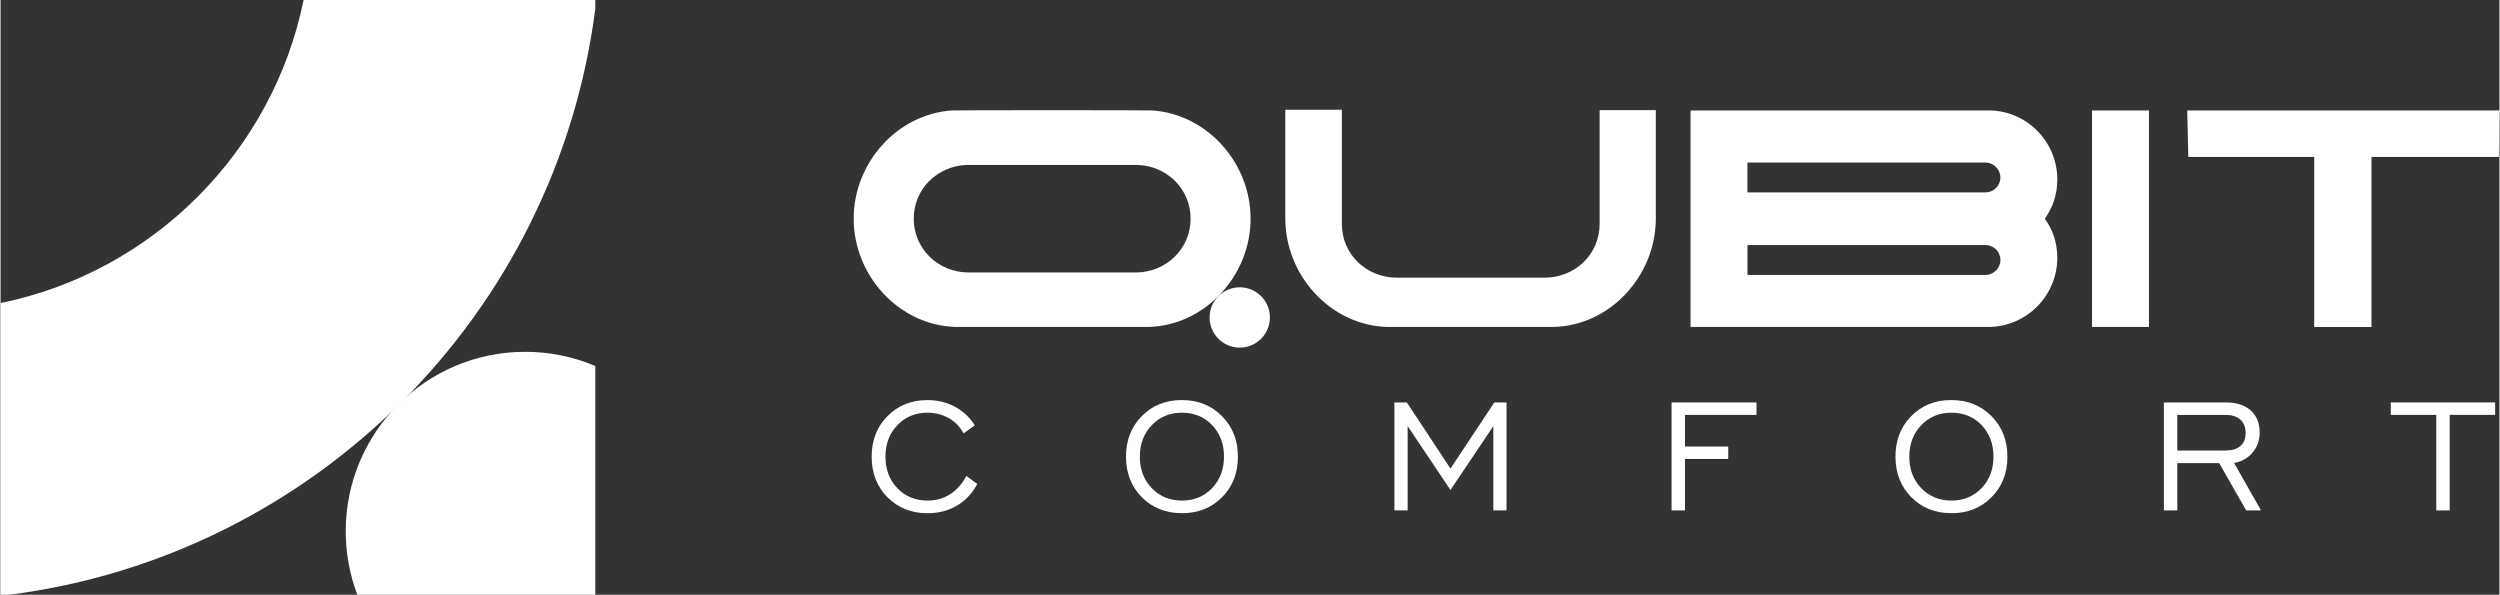
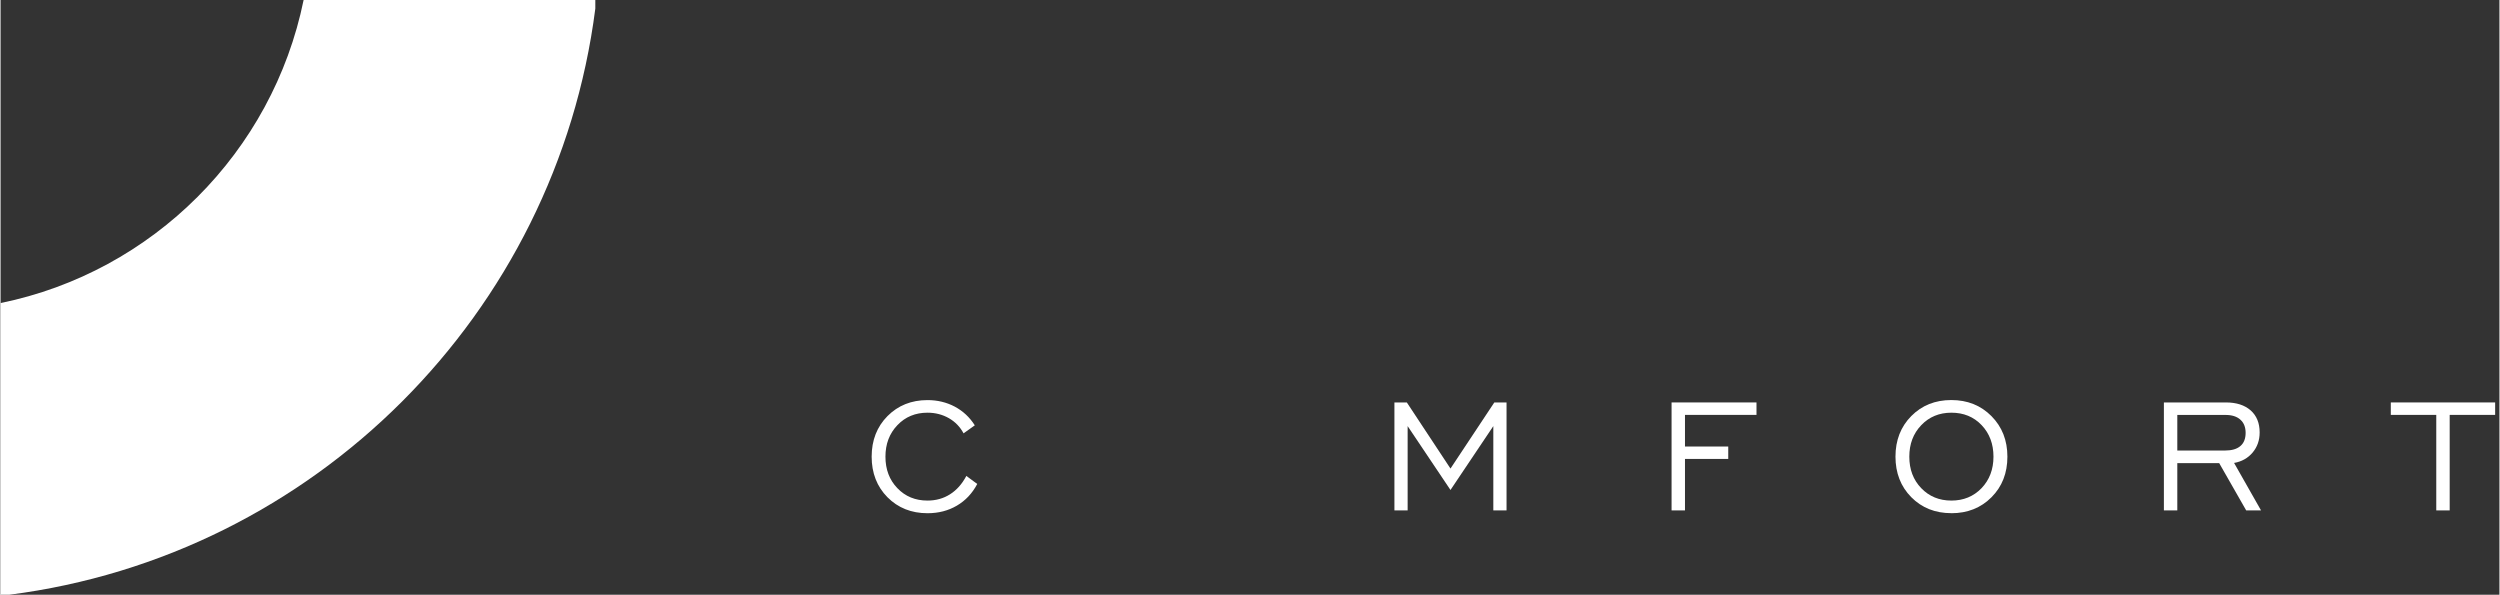
<svg xmlns="http://www.w3.org/2000/svg" xml:space="preserve" width="3.224in" height="0.767in" style="shape-rendering:geometricPrecision; text-rendering:geometricPrecision; image-rendering:optimizeQuality; fill-rule:evenodd; clip-rule:evenodd" viewBox="0 0 523.76 124.66">
  <rect x="0" y="0" width="523.76" height="124.66" fill="#333333" stroke="none" />
  <defs>
    <style type="text/css">       .fil0 {fill:white}    .fil1 {fill:white;fill-rule:nonzero}     </style>
  </defs>
  <g id="Layer_x0020_1">
    <path class="fil0" d="M124.66 1.8c-8.18,63.98 -58.87,114.68 -122.86,122.86l-1.8 0 0 -61.14c31.89,-6.51 57.01,-31.63 63.52,-63.52l61.14 0 0 1.8z" />
-     <path class="fil0" d="M109.96 73.74c5.22,0 10.18,1.06 14.7,2.98l0 47.94 -49.88 0c-1.57,-4.14 -2.43,-8.62 -2.43,-13.31 0,-20.77 16.84,-37.61 37.61,-37.61z" />
-     <path class="fil1" d="M241.43 23.15c-0.58,-0.07 -41.45,-0.07 -42.04,0 -11.49,0.8 -20.58,10.98 -20.58,22.69 0,11.93 9.53,22.4 21.45,22.69l40.29 0c11.93,-0.29 21.45,-10.76 21.45,-22.69 0,-11.71 -9.09,-21.89 -20.58,-22.69zm-3.49 33.96c-0.36,0 -34.62,0 -35.05,0 -6.33,0 -11.49,-4.95 -11.49,-11.27 0,-6.18 4.87,-10.98 10.98,-11.27 0.15,0 35.93,0 36.07,0 6.11,0.29 10.98,5.09 10.98,11.27 0,6.33 -5.16,11.27 -11.49,11.27zm31.34 -11.34c0,12 9.53,22.47 21.45,22.76l34.76 0c11.93,-0.29 21.45,-10.76 21.45,-22.76l0 -22.69 -11.78 0 0 23.85c0,6.4 -5.16,11.27 -11.56,11.27 -0.36,0 -30.54,0 -30.91,0 -6.4,0 -11.56,-4.87 -11.56,-11.27l0 -23.93 -11.85 0 0 22.76zm147.56 22.76l0 0c7.85,-0.15 14.25,-6.55 14.25,-14.54 0,-3.05 -0.95,-5.89 -2.62,-8.15 1.67,-2.33 2.62,-5.09 2.62,-8.22 0,-7.93 -6.4,-14.4 -14.25,-14.47l0 0 -62.62 0 0 0 0 45.38 0 0 62.62 0zm-50.69 -34.47c0.22,0 49.96,0 49.96,0 1.67,0.07 3.05,1.45 3.05,3.13 0,1.75 -1.38,3.13 -3.13,3.13 0,0 -49.89,0 -49.89,0l0 -6.25zm0 23.56l0 -6.25c14.11,0 28.8,0 49.89,0l0 0c1.75,0 3.13,1.38 3.13,3.13 0,1.67 -1.38,3.13 -3.13,3.13l-49.89 0zm72.22 10.91l11.93 0 0 -45.38 -11.93 0 0 45.38zm85.39 -45.38l-65.44 0 0.23 9.75 26.39 0 0 35.64 12 0 0 -35.64 26.69 0 0.13 -9.75z" />
-     <circle class="fil0" cx="259.73" cy="66.54" r="6.32" />
    <path class="fil1" d="M202.44 99.76l2.27 1.68c-1.04,1.97 -2.46,3.48 -4.27,4.54 -1.8,1.06 -3.85,1.59 -6.15,1.59 -3.39,0 -6.18,-1.12 -8.4,-3.35 -2.2,-2.23 -3.31,-5.07 -3.31,-8.5 0,-3.44 1.11,-6.28 3.32,-8.51 2.22,-2.23 5.01,-3.35 8.38,-3.35 2.09,0 4,0.46 5.72,1.37 1.72,0.92 3.12,2.22 4.2,3.92l-2.36 1.68c-0.71,-1.35 -1.74,-2.41 -3.07,-3.18 -1.34,-0.76 -2.83,-1.15 -4.49,-1.15 -2.54,0 -4.65,0.87 -6.31,2.62 -1.67,1.74 -2.5,3.95 -2.5,6.6 0,2.67 0.83,4.87 2.5,6.6 1.66,1.74 3.77,2.6 6.31,2.6 1.78,0 3.35,-0.44 4.73,-1.32 1.38,-0.87 2.52,-2.15 3.42,-3.85z" />
-     <path id="_1" class="fil1" d="M247.61 104.92c2.54,0 4.65,-0.87 6.32,-2.6 1.66,-1.74 2.5,-3.94 2.5,-6.6 0,-2.67 -0.83,-4.88 -2.49,-6.62 -1.66,-1.74 -3.77,-2.6 -6.33,-2.6 -2.54,0 -4.65,0.87 -6.32,2.62 -1.67,1.74 -2.5,3.95 -2.5,6.6 0,2.67 0.83,4.87 2.5,6.6 1.67,1.74 3.78,2.6 6.32,2.6zm-0.01 2.64c-3.39,0 -6.19,-1.12 -8.4,-3.35 -2.2,-2.23 -3.31,-5.07 -3.31,-8.5 0,-3.44 1.11,-6.28 3.32,-8.51 2.21,-2.23 5,-3.35 8.38,-3.35 3.39,0 6.19,1.12 8.42,3.37 2.22,2.24 3.34,5.07 3.34,8.5 0,3.44 -1.11,6.27 -3.33,8.5 -2.22,2.23 -5.03,3.35 -8.43,3.35z" />
    <polygon id="_2" class="fil1" points="292.15,106.98 292.15,84.35 294.75,84.35 303.9,98.21 313.09,84.35 315.65,84.35 315.65,106.98 312.88,106.98 312.88,89.31 303.9,102.7 294.92,89.31 294.92,106.98 " />
    <polygon id="_3" class="fil1" points="350.24,106.98 350.24,84.35 368.04,84.35 368.04,86.96 353.05,86.96 353.05,93.59 362.12,93.59 362.12,96.19 353.05,96.19 353.05,106.98 " />
    <path id="_4" class="fil1" d="M408.89 104.92c2.54,0 4.65,-0.87 6.32,-2.6 1.66,-1.74 2.5,-3.94 2.5,-6.6 0,-2.67 -0.83,-4.88 -2.49,-6.62 -1.66,-1.74 -3.77,-2.6 -6.33,-2.6 -2.54,0 -4.65,0.87 -6.32,2.62 -1.67,1.74 -2.5,3.95 -2.5,6.6 0,2.67 0.83,4.87 2.5,6.6 1.67,1.74 3.78,2.6 6.32,2.6zm-0.01 2.64c-3.39,0 -6.19,-1.12 -8.4,-3.35 -2.2,-2.23 -3.31,-5.07 -3.31,-8.5 0,-3.44 1.11,-6.28 3.32,-8.51 2.21,-2.23 5,-3.35 8.38,-3.35 3.39,0 6.19,1.12 8.42,3.37 2.22,2.24 3.34,5.07 3.34,8.5 0,3.44 -1.11,6.27 -3.33,8.5 -2.22,2.23 -5.03,3.35 -8.43,3.35z" />
    <path id="_5" class="fil1" d="M456.24 94.43l9.99 0c1.42,0 2.5,-0.31 3.23,-0.94 0.73,-0.62 1.1,-1.55 1.1,-2.76 0,-1.18 -0.36,-2.11 -1.1,-2.77 -0.73,-0.66 -1.76,-0.99 -3.09,-0.99l-10.13 0 0 7.47zm-2.81 12.55l0 -22.63 12.99 0c2.21,0 3.94,0.56 5.2,1.67 1.25,1.11 1.88,2.65 1.88,4.62 0,1.64 -0.49,3.04 -1.47,4.21 -0.99,1.17 -2.28,1.9 -3.89,2.18l5.65 9.95 -3.11 0 -5.66 -9.91 -8.78 0 0 9.91 -2.81 0z" />
    <polygon id="_6" class="fil1" points="510.52,106.98 510.52,86.96 500.99,86.96 500.99,84.35 522.86,84.35 522.86,86.96 513.33,86.96 513.33,106.98 " />
  </g>
</svg>